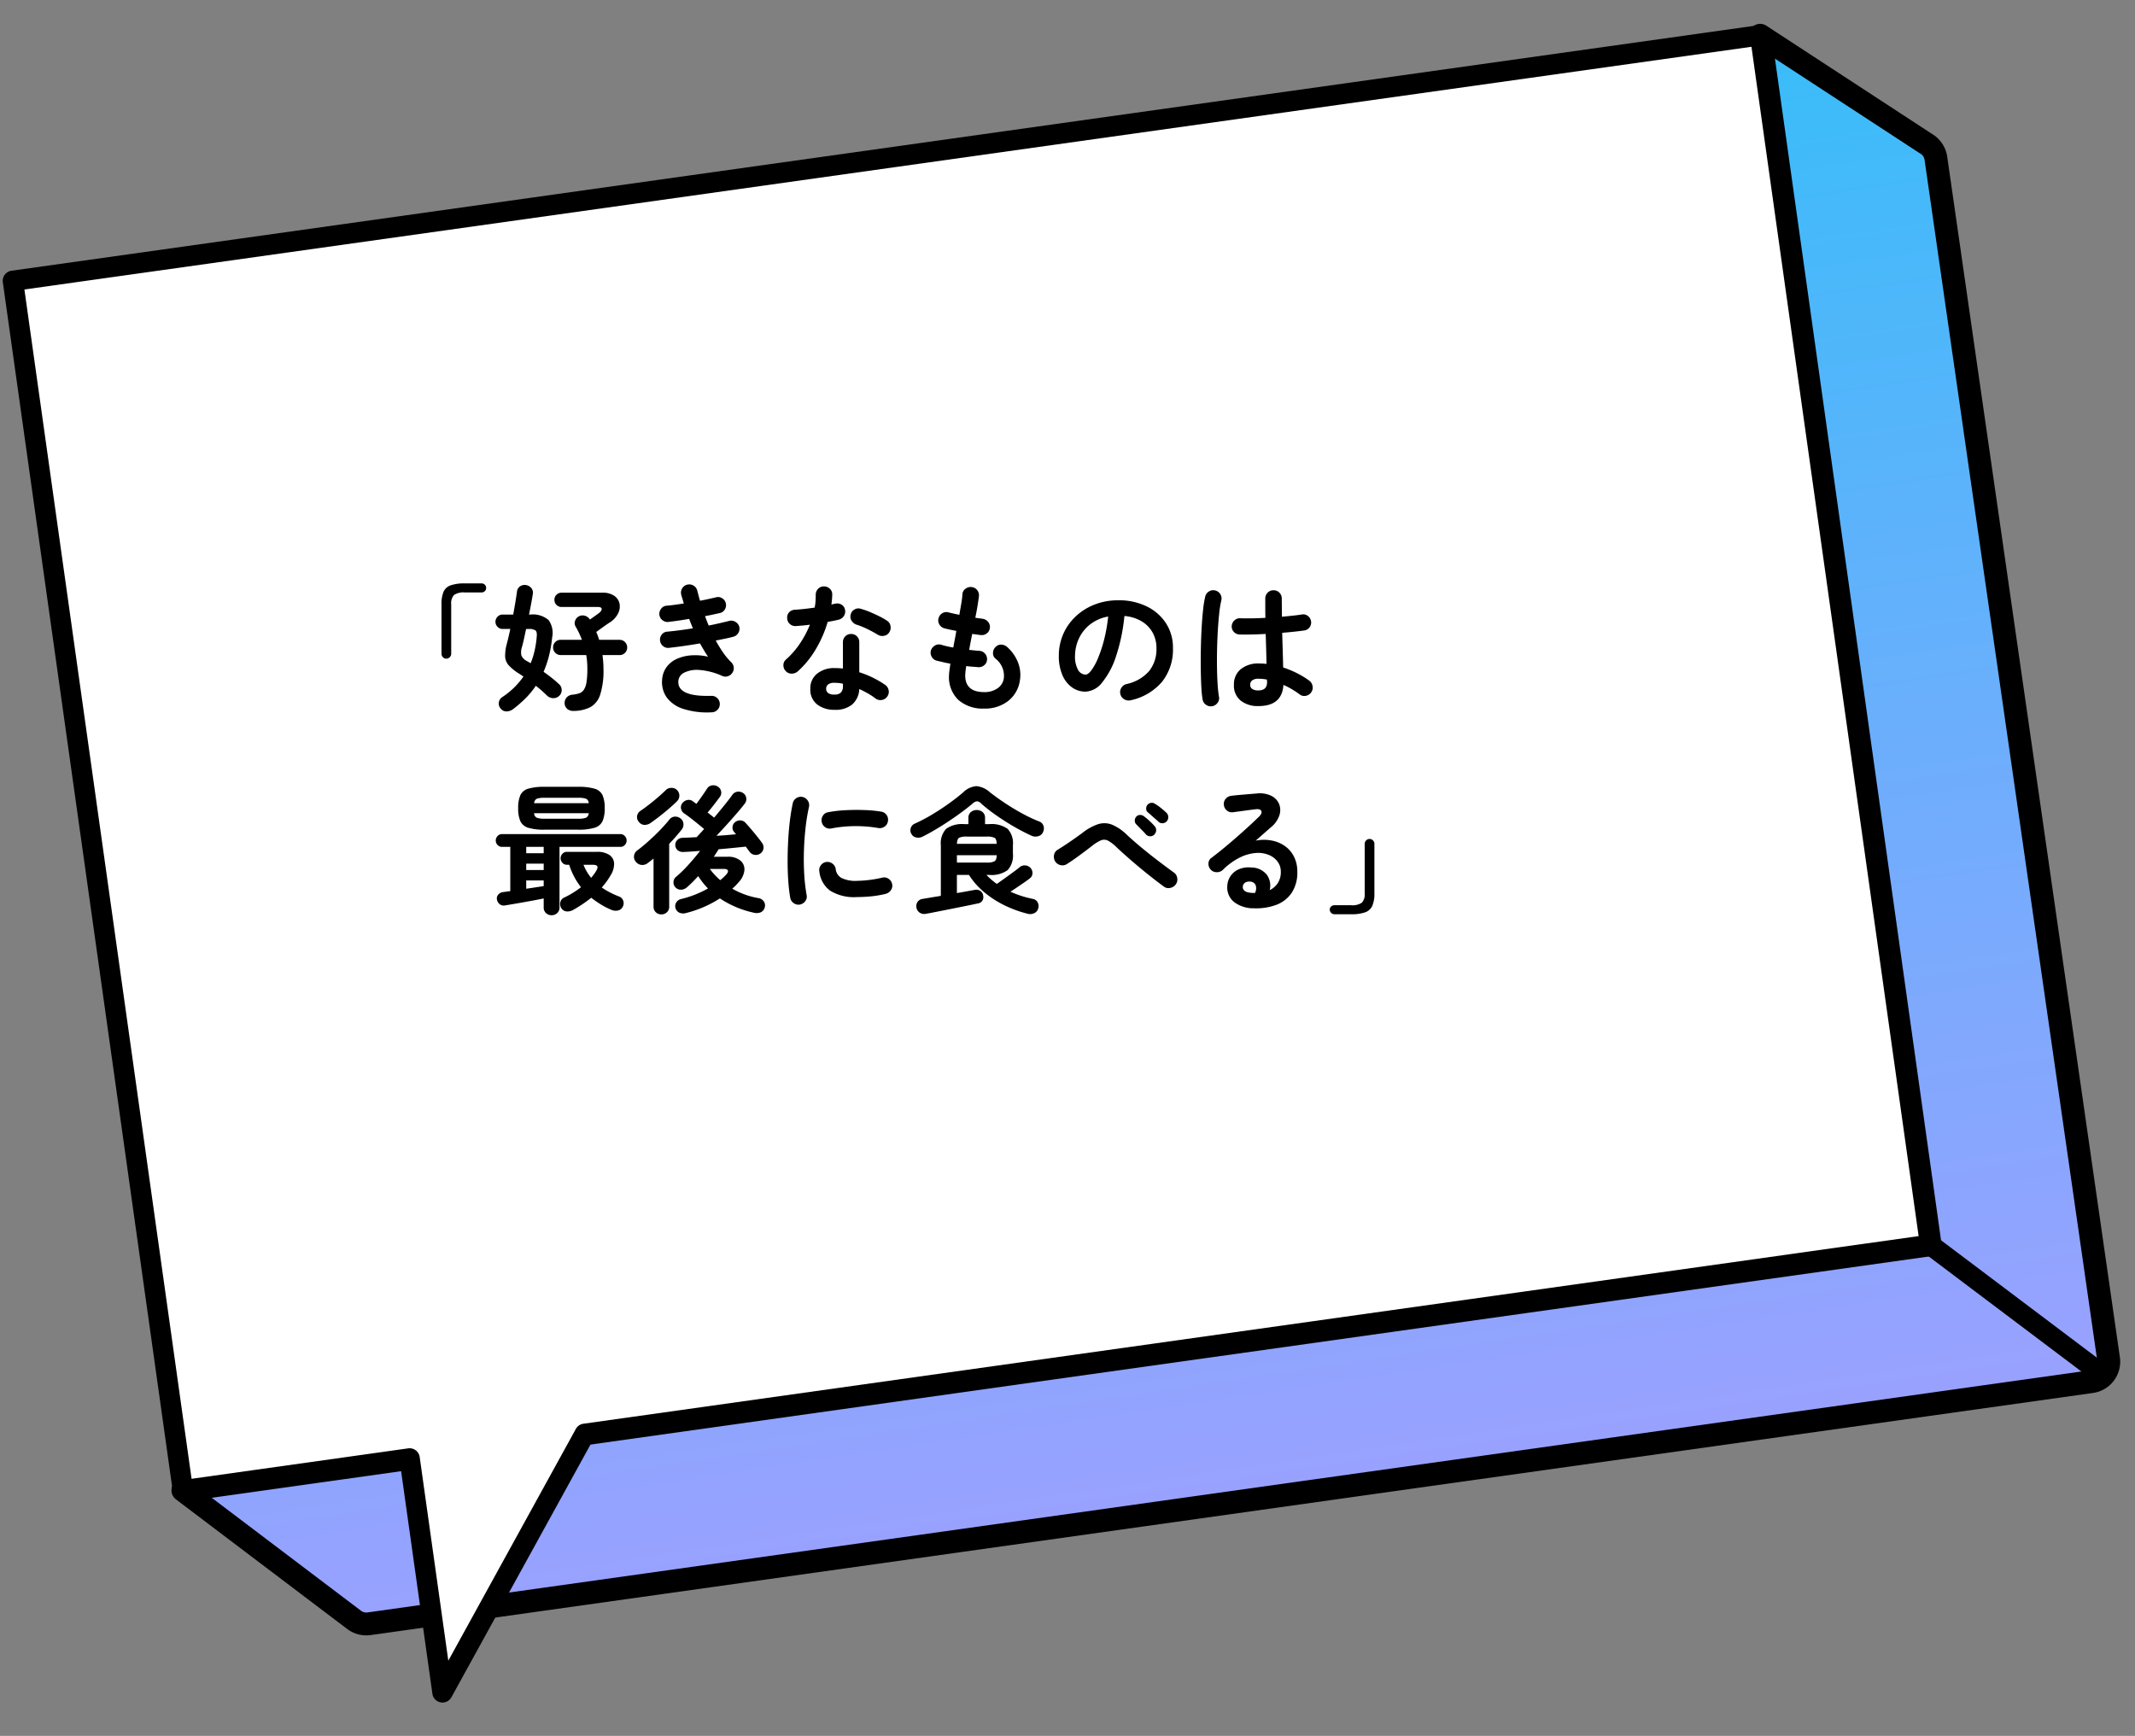
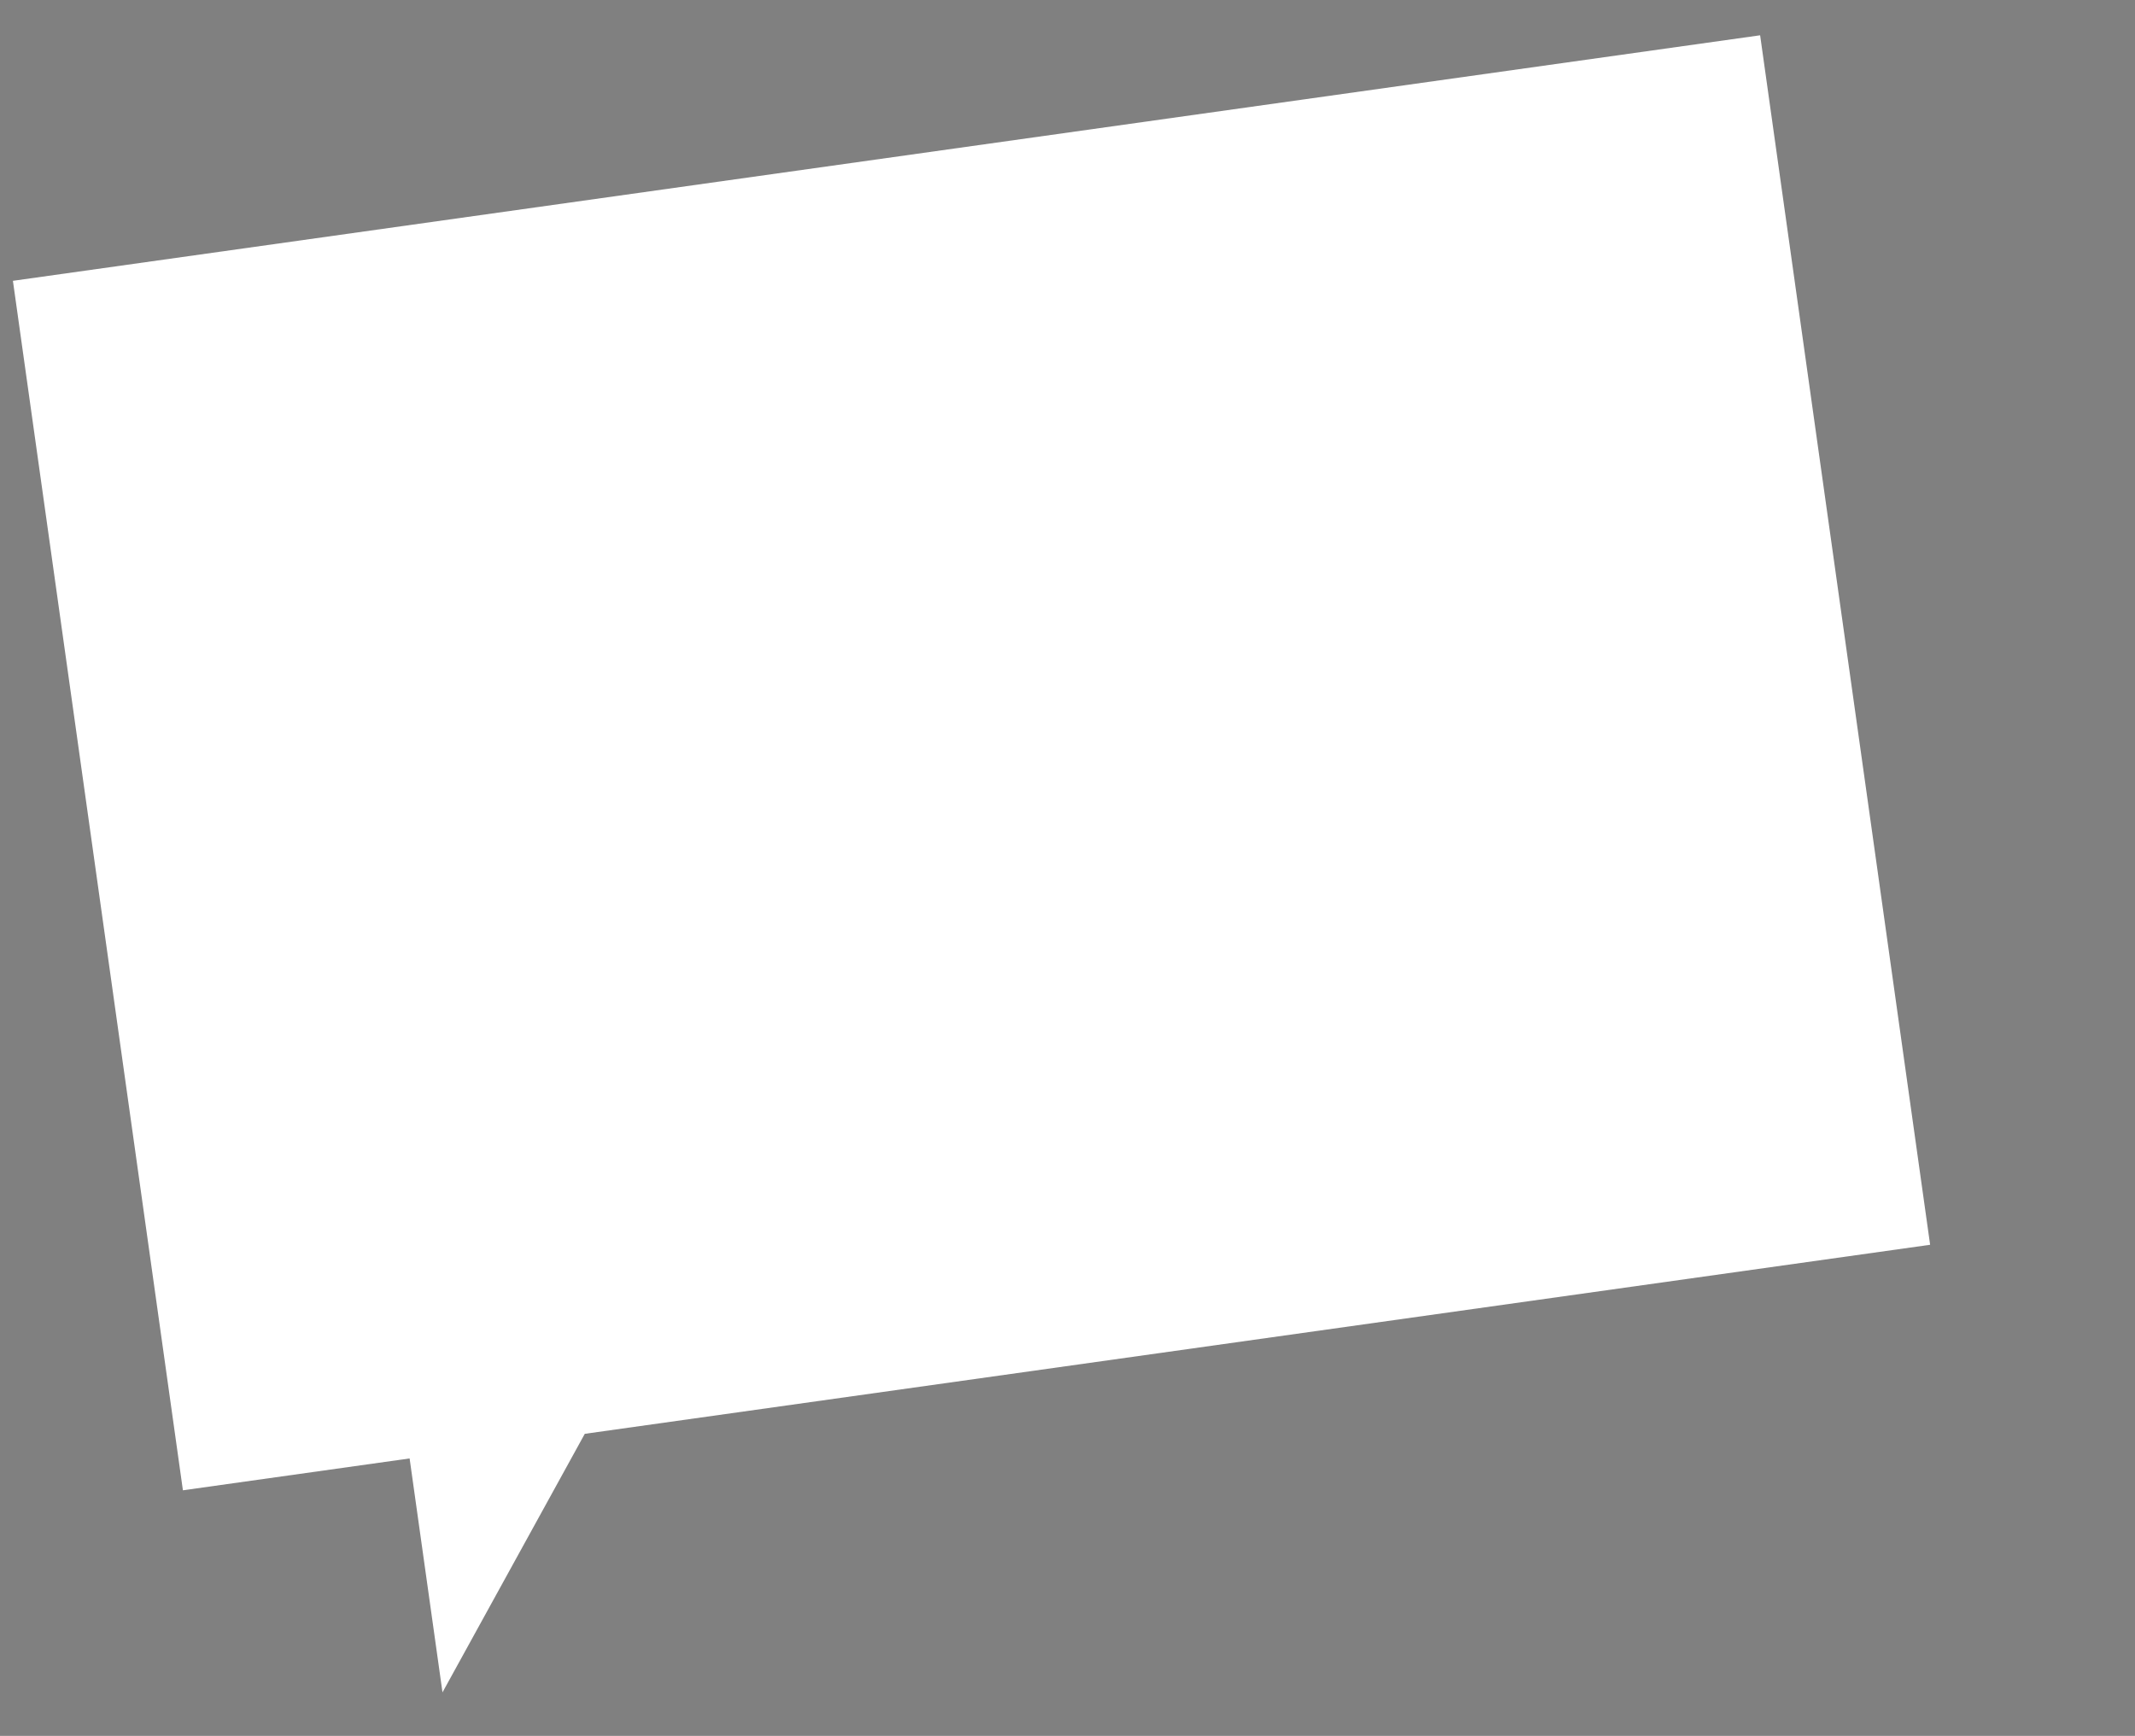
<svg xmlns="http://www.w3.org/2000/svg" width="338.745" height="275.452" viewBox="0 0 338.745 275.452">
  <rect x="0" y="0" width="338.745" height="275.452" fill="#808080" stroke="none" />
  <defs>
    <clipPath id="clip-path">
      <rect id="長方形_1506" data-name="長方形 1506" width="309.087" height="234.72" fill="none" />
    </clipPath>
    <linearGradient id="linear-gradient" x1="0.5" x2="0.5" y2="1" gradientUnits="objectBoundingBox">
      <stop offset="0" stop-color="#38bdf9" />
      <stop offset="1" stop-color="#9aa1ff" />
    </linearGradient>
  </defs>
  <g id="グループ_2584" data-name="グループ 2584" transform="translate(0 0)">
    <g id="グループ_2409" data-name="グループ 2409" transform="translate(0 43.016) rotate(-8)">
      <g id="グループ_113" data-name="グループ 113" clip-path="url(#clip-path)">
-         <path id="パス_40098" data-name="パス 40098" d="M304.844,23.206a3.255,3.255,0,0,0-.943-2.261L279.942,0V193.807H0l24.036,24.138a3.215,3.215,0,0,0,2.258.943l275.984-.012a3.2,3.2,0,0,0,2.252-.943,3.242,3.242,0,0,0,.928-2.271Z" transform="translate(1.814 1.814)" fill="url(#linear-gradient)" />
-         <path id="パス_40099" data-name="パス 40099" d="M28.108,222.516a5.039,5.039,0,0,1-3.543-1.477L.529,196.9a1.814,1.814,0,0,1,1.285-3.094H279.942V1.814A1.814,1.814,0,0,1,282.95.449l23.958,20.944c.032.028.063.056.092.086a5.074,5.074,0,0,1,1.471,3.535l.614,192.455a5.009,5.009,0,0,1-4.994,5.034ZM6.18,197.434l20.956,21.045a1.4,1.4,0,0,0,.973.409l275.984-.012a1.385,1.385,0,0,0,.963-.406,1.425,1.425,0,0,0,.4-.988l-.614-192.456a1.435,1.435,0,0,0-.379-.951L283.57,5.809V195.62a1.814,1.814,0,0,1-1.814,1.814Z" transform="translate(0 0)" />
        <path id="パス_40100" data-name="パス 40100" d="M279.942,0H0V193.806H36.322V231.29l28.065-37.484H279.942Z" transform="translate(1.814 1.814)" fill="#fff" />
-         <path id="パス_40101" data-name="パス 40101" d="M37.937,234.521a1.617,1.617,0,0,1-1.615-1.616V197.037H1.616A1.615,1.615,0,0,1,0,195.421V1.616A1.616,1.616,0,0,1,1.616,0H281.558a1.616,1.616,0,0,1,1.616,1.616V195.421a1.616,1.616,0,0,1-1.616,1.616H66.811L39.23,233.874a1.614,1.614,0,0,1-1.293.647M3.231,193.806H37.937a1.615,1.615,0,0,1,1.616,1.615v32.633l25.157-33.6A1.615,1.615,0,0,1,66,193.806H279.943V3.231H3.231Z" transform="translate(0.198 0.198)" />
-         <path id="パス_40102" data-name="パス 40102" d="M25.967,27.582a1.611,1.611,0,0,1-1.142-.473L.473,2.757A1.615,1.615,0,1,1,2.757.473L27.109,24.825a1.615,1.615,0,0,1-1.142,2.757" transform="translate(280.141 194.005)" />
      </g>
    </g>
-     <path id="パス_45609" data-name="パス 45609" d="M-62.238-6.666a.728.728,0,0,1-.55-.231.784.784,0,0,1-.22-.561V-15.29a5.023,5.023,0,0,1,.319-1.98A1.91,1.91,0,0,1-61.556-18.3a6.624,6.624,0,0,1,2.266-.308h2.64a.7.7,0,0,1,.517.209.7.7,0,0,1,.209.517.677.677,0,0,1-.209.5.7.7,0,0,1-.517.209h-2.64a2.717,2.717,0,0,0-1.727.4,1.948,1.948,0,0,0-.451,1.5v7.832A.764.764,0,0,1-61.7-6.9.739.739,0,0,1-62.238-6.666Zm10.56,8.03a1.767,1.767,0,0,1-1.012.341,1.156,1.156,0,0,1-.946-.473,1.152,1.152,0,0,1-.275-.946,1.191,1.191,0,0,1,.517-.836,12.286,12.286,0,0,0,3.388-3.278l-.594-.4a8,8,0,0,1-1.727-1.364,2.255,2.255,0,0,1-.583-1.386,6.987,6.987,0,0,1,.242-1.958q.154-.572.3-1.2t.275-1.243h-1.232a1.063,1.063,0,0,1-.792-.341,1.117,1.117,0,0,1-.33-.8,1.117,1.117,0,0,1,.33-.8,1.063,1.063,0,0,1,.792-.341h1.694q.176-.968.33-1.881t.264-1.727a1.215,1.215,0,0,1,.484-.869,1.325,1.325,0,0,1,.946-.209,1.354,1.354,0,0,1,.858.495,1.139,1.139,0,0,1,.22.979q-.11.7-.264,1.529t-.33,1.683h.176a3.838,3.838,0,0,1,2.926.869,3.481,3.481,0,0,1,.572,2.739,20.3,20.3,0,0,1-.495,2.9,16.322,16.322,0,0,1-.869,2.574q.66.462,1.276.946t1.144.99a1.168,1.168,0,0,1,.451.935,1.194,1.194,0,0,1-.407.957,1.309,1.309,0,0,1-.957.352,1.49,1.49,0,0,1-.957-.4q-.418-.418-.869-.814t-.913-.748A12.9,12.9,0,0,1-49.665-.385,19.686,19.686,0,0,1-51.678,1.364Zm9.636.264a1.438,1.438,0,0,1-.99-.3,1.207,1.207,0,0,1-.44-.891,1.309,1.309,0,0,1,.308-.924,1.362,1.362,0,0,1,.946-.462,4.959,4.959,0,0,0,1.067-.22,1.443,1.443,0,0,0,.737-.572A3.053,3.053,0,0,0-40-2.948a13.594,13.594,0,0,0,.132-2.134q0-.572-.044-1.111t-.132-1.045h-4.048a1.168,1.168,0,0,1-.858-.352,1.168,1.168,0,0,1-.352-.858,1.168,1.168,0,0,1,.352-.858,1.168,1.168,0,0,1,.858-.352h3.366q-.22-.572-.484-1.122t-.55-1.034A1.049,1.049,0,0,1-41.8-12.7a1.222,1.222,0,0,1,.616-.693,1.247,1.247,0,0,1,.935-.077,1.354,1.354,0,0,1,.781.583v.022q.44-.308.88-.627l.594-.429q.44-.374.4-.66t-.638-.286h-5.72a1.106,1.106,0,0,1-.814-.33,1.106,1.106,0,0,1-.33-.814,1.08,1.08,0,0,1,.33-.792,1.106,1.106,0,0,1,.814-.33h6.446a3.224,3.224,0,0,1,1.892.484,2.01,2.01,0,0,1,.847,1.221,2.4,2.4,0,0,1-.2,1.54,3.584,3.584,0,0,1-1.287,1.441q-.55.352-1.155.792t-1.045.748a12.851,12.851,0,0,1,.462,1.254h3.234a1.168,1.168,0,0,1,.858.352,1.168,1.168,0,0,1,.352.858,1.168,1.168,0,0,1-.352.858,1.168,1.168,0,0,1-.858.352h-2.706q.066.506.11,1.056t.044,1.122a12.581,12.581,0,0,1-.517,4.092,3.467,3.467,0,0,1-1.562,1.991A5.921,5.921,0,0,1-42.042,1.628Zm-6.82-7.568a12.8,12.8,0,0,0,.638-2.046,15.591,15.591,0,0,0,.33-2.244q.066-.7-.22-.924a1.77,1.77,0,0,0-1.034-.22h-.44q-.176.836-.341,1.6t-.341,1.353a2.5,2.5,0,0,0-.055,1.276,1.932,1.932,0,0,0,.935.9,2.459,2.459,0,0,0,.264.154A2.459,2.459,0,0,1-48.862-5.94ZM-20.13,1.848a12.527,12.527,0,0,1-4.532-.55A5.175,5.175,0,0,1-27.3-.55a4.237,4.237,0,0,1-.7-2.838,3.807,3.807,0,0,1,.737-1.991,4.108,4.108,0,0,1,1.65-1.276,6.8,6.8,0,0,1,2.288-.539,8.863,8.863,0,0,1,2.607.22q-.33-.484-.649-1.023T-22-9.086q-1.254.22-2.519.4t-2.431.308a1.222,1.222,0,0,1-.935-.308,1.263,1.263,0,0,1-.451-.88,1.275,1.275,0,0,1,.3-.957,1.172,1.172,0,0,1,.891-.429q.9-.088,1.936-.22t2.09-.308l-.308-.748q-.154-.374-.286-.748-.88.154-1.727.275t-1.573.209a1.3,1.3,0,0,1-.946-.286,1.252,1.252,0,0,1-.484-.858,1.338,1.338,0,0,1,.286-.957,1.163,1.163,0,0,1,.858-.473q.572-.044,1.276-.143t1.452-.209q-.088-.374-.2-.715t-.2-.671a1.3,1.3,0,0,1,.143-1,1.243,1.243,0,0,1,.8-.6,1.3,1.3,0,0,1,1,.143,1.243,1.243,0,0,1,.6.8q.11.4.209.792t.231.814q.7-.132,1.353-.275t1.2-.275a1.174,1.174,0,0,1,.968.165,1.242,1.242,0,0,1,.572.8,1.3,1.3,0,0,1-.165.979,1.183,1.183,0,0,1-.8.561l-1.1.242q-.594.132-1.232.242.132.374.275.748t.3.748q.9-.176,1.749-.374t1.551-.374a1.267,1.267,0,0,1,.968.176,1.287,1.287,0,0,1,.594.792,1.277,1.277,0,0,1-.176.979,1.3,1.3,0,0,1-.792.583q-.572.154-1.287.3l-1.485.3a20.852,20.852,0,0,0,1.166,1.9,10.3,10.3,0,0,0,1.3,1.551,1.309,1.309,0,0,1,.385.792,1.238,1.238,0,0,1-.209.858,1.265,1.265,0,0,1-.693.55,1.244,1.244,0,0,1-.891-.022,10.68,10.68,0,0,0-3.608-.957,4.6,4.6,0,0,0-2.453.418,1.619,1.619,0,0,0-.935,1.375q-.132,2.464,5.214,2.31a1.272,1.272,0,0,1,.946.341,1.259,1.259,0,0,1,.418.913,1.252,1.252,0,0,1-.352.946A1.3,1.3,0,0,1-20.13,1.848Zm19.492-.4A4.363,4.363,0,0,1-3.4.605a2.97,2.97,0,0,1-1.089-2.5A2.951,2.951,0,0,1-3.421-4.279,4.267,4.267,0,0,1-.594-5.17,11.977,11.977,0,0,1,.682-5.1V-9.262a1.282,1.282,0,0,1,.374-.946,1.255,1.255,0,0,1,.924-.374,1.255,1.255,0,0,1,.924.374,1.282,1.282,0,0,1,.374.946V-4.51A14.943,14.943,0,0,1,5.533-3.6,15.179,15.179,0,0,1,7.414-2.486a1.314,1.314,0,0,1,.528.869A1.238,1.238,0,0,1,7.7-.638a1.236,1.236,0,0,1-.847.528,1.285,1.285,0,0,1-.979-.22,9.733,9.733,0,0,0-1.2-.8Q4-1.518,3.278-1.848A3.445,3.445,0,0,1,2.156.605,4.171,4.171,0,0,1-.638,1.452ZM-6.49-4.642a1.444,1.444,0,0,1-.957.352,1.242,1.242,0,0,1-.913-.374,1.3,1.3,0,0,1-.4-.957,1.138,1.138,0,0,1,.418-.913A13.43,13.43,0,0,0-6.127-9.086a16.049,16.049,0,0,0,1.573-2.97q-.594.088-1.155.132t-1.067.088a1.324,1.324,0,0,1-.968-.33,1.294,1.294,0,0,1-.418-.968,1.186,1.186,0,0,1,.33-.913,1.357,1.357,0,0,1,.968-.385q.7-.044,1.485-.132t1.573-.2A6.881,6.881,0,0,0-3.663-15.8q.033-.528.033-1.012a1.292,1.292,0,0,1,.374-.935,1.237,1.237,0,0,1,.924-.385,1.31,1.31,0,0,1,.946.385,1.184,1.184,0,0,1,.374.935,14.962,14.962,0,0,1-.132,1.562q.154-.044.3-.077t.275-.055a1.339,1.339,0,0,1,1.012.132,1.162,1.162,0,0,1,.572.836,1.26,1.26,0,0,1-.187.99A1.358,1.358,0,0,1,0-12.848q-.352.088-.8.176t-.935.176a18.917,18.917,0,0,1-1.9,4.356A14.813,14.813,0,0,1-6.49-4.642ZM6.2-10.472a17.562,17.562,0,0,0-1.661-.9,11.922,11.922,0,0,0-1.683-.682,1.508,1.508,0,0,1-.792-.616,1.179,1.179,0,0,1-.154-.968,1.2,1.2,0,0,1,.583-.814,1.2,1.2,0,0,1,1-.132,11.567,11.567,0,0,1,1.452.506q.792.33,1.529.7a11.183,11.183,0,0,1,1.221.7,1.2,1.2,0,0,1,.539.836,1.334,1.334,0,0,1-.209,1.012,1.2,1.2,0,0,1-.825.539A1.37,1.37,0,0,1,6.2-10.472ZM-.66-.968A1.366,1.366,0,0,0,.374-1.3,1.441,1.441,0,0,0,.682-2.31v-.374A4.738,4.738,0,0,0-.011-2.8q-.341-.033-.649-.033a1.607,1.607,0,0,0-1,.253.836.836,0,0,0-.319.693.825.825,0,0,0,.308.671A1.6,1.6,0,0,0-.66-.968ZM23.1,1.254A5.845,5.845,0,0,1,19.008-.11,5,5,0,0,1,17.512-4a5.945,5.945,0,0,1,.066-.748q.066-.484.154-1.122-.616-.11-1.177-.242l-1.023-.242A1.238,1.238,0,0,1,14.751-7a1.266,1.266,0,0,1-.1-.99,1.372,1.372,0,0,1,.649-.77,1.21,1.21,0,0,1,.979-.11,15.116,15.116,0,0,0,1.914.44q.11-.638.242-1.3t.242-1.342q-.594-.11-1.1-.22t-.836-.2a1.282,1.282,0,0,1-.77-.627,1.21,1.21,0,0,1-.11-.979,1.293,1.293,0,0,1,.616-.792,1.226,1.226,0,0,1,.99-.11q.264.066.7.165t.99.209q.176-1.034.319-1.881a11.519,11.519,0,0,0,.165-1.375,1.16,1.16,0,0,1,.495-.88,1.328,1.328,0,0,1,.979-.264,1.254,1.254,0,0,1,.88.495,1.294,1.294,0,0,1,.264.979q-.066.55-.209,1.441t-.363,1.947q.352.066.649.1t.539.077a1.337,1.337,0,0,1,.858.506,1.225,1.225,0,0,1,.264.946,1.217,1.217,0,0,1-.5.869,1.282,1.282,0,0,1-.957.253q-.264-.022-.616-.077t-.726-.1q-.132.638-.253,1.276t-.231,1.254q.44.044.847.088t.759.066a1.221,1.221,0,0,1,.891.429,1.279,1.279,0,0,1,.341.935,1.207,1.207,0,0,1-.429.9,1.33,1.33,0,0,1-.957.33q-.44-.044-.924-.077t-.99-.1A10.59,10.59,0,0,0,20.086-4q0,2.64,3.014,2.64a3.567,3.567,0,0,0,2.09-.583A2.332,2.332,0,0,0,26.2-3.476,3.405,3.405,0,0,0,24.86-6.688a1.134,1.134,0,0,1-.363-.935,1.312,1.312,0,0,1,.451-.935,1.154,1.154,0,0,1,.924-.33,1.493,1.493,0,0,1,.924.418,6.462,6.462,0,0,1,1.716,2.541,5.394,5.394,0,0,1,.242,2.761A5,5,0,0,1,26.906.044,5.914,5.914,0,0,1,23.1,1.254ZM46.354-.066A1.344,1.344,0,0,1,45.32-.22a1.274,1.274,0,0,1-.616-.814,1.269,1.269,0,0,1,.154-1,1.283,1.283,0,0,1,.814-.6,6.6,6.6,0,0,0,3.6-2.068,5.592,5.592,0,0,0,1.155-3.63,5,5,0,0,0-.616-2.486,4.792,4.792,0,0,0-1.749-1.782,6.405,6.405,0,0,0-2.717-.836,29.082,29.082,0,0,1-1.331,6.391,12.734,12.734,0,0,1-2.2,4.158A3.559,3.559,0,0,1,39.16-1.43a3.624,3.624,0,0,1-2.134-.682A4.573,4.573,0,0,1,35.5-4.07a7.566,7.566,0,0,1-.561-3.058,8.491,8.491,0,0,1,.693-3.421A8.5,8.5,0,0,1,37.6-13.354a9.251,9.251,0,0,1,3-1.892,10.245,10.245,0,0,1,3.8-.682,9.972,9.972,0,0,1,4.455.957,7.6,7.6,0,0,1,3.069,2.662,7.058,7.058,0,0,1,1.122,3.971,8.214,8.214,0,0,1-1.705,5.313A9,9,0,0,1,46.354-.066Zm-7.172-4.07q.4,0,.913-.671a8.966,8.966,0,0,0,1.045-1.9,20.844,20.844,0,0,0,.968-2.915,25.608,25.608,0,0,0,.66-3.729,6.477,6.477,0,0,0-2.882,1.265,6.106,6.106,0,0,0-1.76,2.222,6.61,6.61,0,0,0-.616,2.7,4.384,4.384,0,0,0,.473,2.266A1.386,1.386,0,0,0,39.182-4.136ZM66.616.858a4.339,4.339,0,0,1-2.827-.869,3.035,3.035,0,0,1-1.067-2.5,3.089,3.089,0,0,1,1.067-2.475A4.373,4.373,0,0,1,66.726-5.9a10.555,10.555,0,0,1,1.166.066q-.022-1.034-.055-2.255t-.077-2.5q-1.166.066-2.255.088t-1.881,0a1.276,1.276,0,0,1-.913-.407,1.236,1.236,0,0,1-.341-.935,1.338,1.338,0,0,1,.429-.891,1.208,1.208,0,0,1,.913-.341q.77.022,1.815.011t2.189-.077q-.022-.836-.022-1.606v-1.452a1.292,1.292,0,0,1,.374-.935,1.237,1.237,0,0,1,.924-.385,1.263,1.263,0,0,1,.946.385,1.292,1.292,0,0,1,.374.935q0,.682.011,1.408t.011,1.474q.968-.088,1.771-.176t1.353-.176a1.175,1.175,0,0,1,.968.209,1.268,1.268,0,0,1,.528.847,1.242,1.242,0,0,1-.231.968,1.19,1.19,0,0,1-.847.506q-.616.088-1.529.187t-1.969.187q.044,1.54.088,2.97t.066,2.53a15.446,15.446,0,0,1,2.277.946,13.111,13.111,0,0,1,1.859,1.144A1.314,1.314,0,0,1,75.2-2.3a1.285,1.285,0,0,1-.22.979,1.317,1.317,0,0,1-.847.55,1.173,1.173,0,0,1-.979-.22A13.351,13.351,0,0,0,71.94-1.8a11.987,11.987,0,0,0-1.364-.7Q70.356.858,66.616.858ZM59.29.88A1.3,1.3,0,0,1,58.3.66a1.312,1.312,0,0,1-.55-.836,16.478,16.478,0,0,1-.2-1.98q-.066-1.254-.088-2.816t.011-3.245q.033-1.683.121-3.278t.231-2.9a17.207,17.207,0,0,1,.341-2.123,1.292,1.292,0,0,1,.594-.814,1.239,1.239,0,0,1,.99-.154,1.292,1.292,0,0,1,.814.594,1.239,1.239,0,0,1,.154.99,16.167,16.167,0,0,0-.33,2.046q-.132,1.232-.22,2.695t-.121,3q-.033,1.54-.011,2.981t.1,2.618a18.358,18.358,0,0,0,.209,1.925,1.174,1.174,0,0,1-.209.968A1.354,1.354,0,0,1,59.29.88Zm7.326-2.508q1.364,0,1.364-1.3,0-.066-.011-.176t-.011-.242a6.826,6.826,0,0,0-1.342-.132,1.557,1.557,0,0,0-1,.264.844.844,0,0,0-.319.682.794.794,0,0,0,.308.66A1.655,1.655,0,0,0,66.616-1.628ZM-45.54,34.046a1.253,1.253,0,0,1-.891-.341,1.193,1.193,0,0,1-.363-.913V31.384q-.858.176-1.991.385t-2.233.4q-1.1.187-1.892.319a1.042,1.042,0,0,1-.858-.187,1.182,1.182,0,0,1-.44-.737.887.887,0,0,1,.2-.781,1.171,1.171,0,0,1,.77-.407l1.144-.154V23.2h-1.32a.939.939,0,0,1-.7-.3.994.994,0,0,1-.286-.715,1.006,1.006,0,0,1,.286-.7.923.923,0,0,1,.7-.308h18.81a.9.9,0,0,1,.682.308,1.006,1.006,0,0,1,.286.7.994.994,0,0,1-.286.715.914.914,0,0,1-.682.3h-9.68v9.592a1.193,1.193,0,0,1-.363.913A1.253,1.253,0,0,1-45.54,34.046Zm-1.1-13.574a8.531,8.531,0,0,1-2.618-.308A2,2,0,0,1-50.5,19.119a5.012,5.012,0,0,1-.341-2.057,5.012,5.012,0,0,1,.341-2.057,1.959,1.959,0,0,1,1.243-1.034,8.829,8.829,0,0,1,2.618-.3h5.3a8.945,8.945,0,0,1,2.629.3,1.962,1.962,0,0,1,1.254,1.034,5.012,5.012,0,0,1,.341,2.057,5.012,5.012,0,0,1-.341,2.057,2,2,0,0,1-1.254,1.045,8.643,8.643,0,0,1-2.629.308Zm4.51,12.738a1.794,1.794,0,0,1-1.056.231,1.081,1.081,0,0,1-.836-.561,1.206,1.206,0,0,1-.132-.9,1.049,1.049,0,0,1,.594-.726,14.45,14.45,0,0,0,2.684-1.65,11.178,11.178,0,0,1-1.87-3.564h-.374a.923.923,0,0,1-.7-.308A1.032,1.032,0,0,1-44.11,25a1.006,1.006,0,0,1,.286-.7.923.923,0,0,1,.7-.308h4.752a3.376,3.376,0,0,1,2.024.506,1.711,1.711,0,0,1,.726,1.342,3.337,3.337,0,0,1-.528,1.826,11.6,11.6,0,0,1-1.43,1.98,12.613,12.613,0,0,0,1.254.759,12.9,12.9,0,0,0,1.5.671,1.119,1.119,0,0,1,.66.693,1.165,1.165,0,0,1-.088.935,1.063,1.063,0,0,1-.77.594,1.677,1.677,0,0,1-1.034-.11,11.5,11.5,0,0,1-1.694-.869,17.448,17.448,0,0,1-1.5-1.045A20.6,20.6,0,0,1-42.13,33.21Zm-4.51-14.476h5.3a3.5,3.5,0,0,0,1.254-.154.858.858,0,0,0,.44-.726h-8.668a.808.808,0,0,0,.429.726A3.513,3.513,0,0,0-46.64,18.734Zm-1.672-2.464h8.668a.828.828,0,0,0-.44-.715,3.753,3.753,0,0,0-1.254-.143h-5.3a3.659,3.659,0,0,0-1.232.143A.828.828,0,0,0-48.312,16.27Zm-1.254,13.574q.77-.11,1.485-.22l1.287-.2v-.9h-2.772Zm0-2.97h2.772V25.862h-2.772Zm0-2.662h2.772V23.2h-2.772Zm10.3,3.894a6.948,6.948,0,0,0,.792-1.078q.308-.506.187-.748t-.781-.242H-40.48A7.6,7.6,0,0,0-39.27,28.106Zm15.07,5.588a1.592,1.592,0,0,1-1.056-.044,1.138,1.138,0,0,1-.616-.682,1.122,1.122,0,0,1,.1-.935,1.21,1.21,0,0,1,.8-.561A16.645,16.645,0,0,0-20.724,29.8a10.024,10.024,0,0,1-.825-.935q-.385-.495-.737-1.023a19.425,19.425,0,0,1-1.738,1.738,1.521,1.521,0,0,1-1,.418,1.184,1.184,0,0,1-.891-.4,1.144,1.144,0,0,1-.286-.836,1.089,1.089,0,0,1,.418-.814,19.62,19.62,0,0,0,1.958-1.914q1.034-1.144,1.848-2.2-.77.066-1.441.11t-1.177.066a1.374,1.374,0,0,1-.913-.253,1.086,1.086,0,0,1-.407-.825,1.065,1.065,0,0,1,.3-.792,1.133,1.133,0,0,1,.825-.374q.462-.022,1.034-.044t1.232-.066q.242-.264.55-.594t.638-.7l-1.078-.88q-.594-.484-1.166-.924t-.946-.682A1.151,1.151,0,0,1-25,17.15a1.037,1.037,0,0,1,.187-.858,1.31,1.31,0,0,1,.759-.517,1.052,1.052,0,0,1,.891.165q.11.088.275.2a3.319,3.319,0,0,1,.319.242q.4-.528.9-1.243t.792-1.177a1.1,1.1,0,0,1,.781-.517,1.286,1.286,0,0,1,.913.187,1.1,1.1,0,0,1,.539.759,1.052,1.052,0,0,1-.209.891q-.4.55-.946,1.254t-.99,1.21q.286.22.55.429l.484.385q.858-1.012,1.639-1.98t1.265-1.65a1.154,1.154,0,0,1,.8-.484,1.287,1.287,0,0,1,.935.242,1.1,1.1,0,0,1,.462.77,1.133,1.133,0,0,1-.242.88q-.484.638-1.243,1.518t-1.606,1.815q-.847.935-1.639,1.771.836-.044,1.628-.11t1.474-.132q-.088-.11-.165-.2t-.143-.176a1.012,1.012,0,0,1-.242-.792,1.054,1.054,0,0,1,.4-.748A1.219,1.219,0,0,1-15.576,19a1.115,1.115,0,0,1,.814.4q.352.374.858.968t.99,1.2q.484.605.748.979a1.218,1.218,0,0,1,.242.913,1.134,1.134,0,0,1-.506.8,1.21,1.21,0,0,1-.924.2,1.163,1.163,0,0,1-.792-.506q-.11-.154-.264-.363t-.33-.429q-.814.088-1.947.2t-2.365.22q-.154.286-.352.583t-.4.605h2.134a3.042,3.042,0,0,1,2.112.627,1.8,1.8,0,0,1,.605,1.551,3.282,3.282,0,0,1-.913,1.87,8.245,8.245,0,0,1-1.012,1.012,12.47,12.47,0,0,0,4.158,1.5,1.267,1.267,0,0,1,.858.539,1.094,1.094,0,0,1,.132.957,1.1,1.1,0,0,1-.638.759,1.745,1.745,0,0,1-1.122.055,16,16,0,0,1-2.772-.88,14.973,14.973,0,0,1-2.574-1.386A17.825,17.825,0,0,1-24.2,33.694Zm-3.938.22a1.225,1.225,0,0,1-.869-.341,1.166,1.166,0,0,1-.363-.891V25.048q-.484.4-.924.726a1.351,1.351,0,0,1-1.012.286,1.291,1.291,0,0,1-.9-.528,1.173,1.173,0,0,1-.253-.935,1.207,1.207,0,0,1,.495-.825q.572-.418,1.287-1.034t1.441-1.309q.726-.693,1.353-1.375t1.045-1.21a1.166,1.166,0,0,1,.814-.44,1.283,1.283,0,0,1,.9.264,1.112,1.112,0,0,1,.495.825,1.294,1.294,0,0,1-.253.935q-.418.528-.924,1.111t-1.078,1.177v9.966a1.166,1.166,0,0,1-.363.891A1.253,1.253,0,0,1-28.138,33.914Zm-1.65-14.542a1.651,1.651,0,0,1-1.023.341,1.137,1.137,0,0,1-.913-.517,1.085,1.085,0,0,1-.242-.946,1.164,1.164,0,0,1,.528-.77q.594-.4,1.353-.99t1.474-1.21q.715-.616,1.177-1.078a1.205,1.205,0,0,1,.913-.363,1.181,1.181,0,0,1,.847.319,1.243,1.243,0,0,1,.4.9,1.242,1.242,0,0,1-.352.88q-.528.528-1.265,1.166t-1.5,1.232Q-29.15,18.932-29.788,19.372Zm11,9.108a7.8,7.8,0,0,0,.946-.88q.374-.418.264-.66t-.66-.242h-2.2a10.208,10.208,0,0,0,.77.935A10.643,10.643,0,0,0-18.788,28.48Zm12.65,3.872a1.3,1.3,0,0,1-.99-.22,1.312,1.312,0,0,1-.55-.836q-.2-1.122-.308-2.607t-.11-3.135q0-1.65.088-3.322t.275-3.2q.187-1.529.451-2.739a1.25,1.25,0,0,1,.572-.825,1.283,1.283,0,0,1,.99-.187,1.345,1.345,0,0,1,.825.583,1.292,1.292,0,0,1,.187,1,30.3,30.3,0,0,0-.55,3.388q-.2,1.826-.253,3.707t.055,3.652a27.706,27.706,0,0,0,.374,3.223,1.174,1.174,0,0,1-.209.968A1.354,1.354,0,0,1-6.138,32.352Zm9.02-1.188A7.154,7.154,0,0,1-1.375,30.13a4.354,4.354,0,0,1-1.683-3.036,1.242,1.242,0,0,1,.231-.968,1.281,1.281,0,0,1,.869-.528,1.317,1.317,0,0,1,.968.253,1.281,1.281,0,0,1,.528.869,1.85,1.85,0,0,0,.9,1.408,5.1,5.1,0,0,0,2.508.462,19.254,19.254,0,0,0,3.982-.506,1.192,1.192,0,0,1,.99.176,1.289,1.289,0,0,1,.572.836,1.227,1.227,0,0,1-.2.979,1.389,1.389,0,0,1-.836.583,16.758,16.758,0,0,1-2.365.4Q3.916,31.164,2.882,31.164Zm-4.026-10.89a1.251,1.251,0,0,1-.979-.187,1.27,1.27,0,0,1-.561-.847,1.283,1.283,0,0,1,.187-.99,1.186,1.186,0,0,1,.847-.55,19.447,19.447,0,0,1,2.75-.319q1.518-.077,3.014-.022a19.932,19.932,0,0,1,2.64.253,1.232,1.232,0,0,1,.858.539,1.266,1.266,0,0,1,.2,1A1.2,1.2,0,0,1,7.271,20a1.325,1.325,0,0,1-.979.209,20.96,20.96,0,0,0-3.7-.3A20.334,20.334,0,0,0-1.144,20.274Zm14.96,13.552a1.286,1.286,0,0,1-.957-.187,1.227,1.227,0,0,1-.517-.8,1.2,1.2,0,0,1,.176-.9,1.141,1.141,0,0,1,.814-.484l2.882-.484v-8.03a3.361,3.361,0,0,1,.836-2.6,4.372,4.372,0,0,1,2.9-.748h.638v-.968a1.178,1.178,0,0,1,.385-.946,1.49,1.49,0,0,1,1.87,0,1.178,1.178,0,0,1,.385.946v.968h.66a4.414,4.414,0,0,1,2.926.748,3.361,3.361,0,0,1,.836,2.6v1.32a3.434,3.434,0,0,1-.836,2.629,4.367,4.367,0,0,1-2.926.759h-.44a10.716,10.716,0,0,0,.781.748q.407.352.869.682.506-.352,1.21-.858t1.364-.99q.66-.484,1.034-.792a1.221,1.221,0,0,1,.891-.3,1.242,1.242,0,0,1,.847.407,1.174,1.174,0,0,1,.308.858,1.023,1.023,0,0,1-.418.792q-.33.264-.858.627t-1.111.759q-.583.4-1.111.726a15.052,15.052,0,0,0,1.76.682,16.794,16.794,0,0,0,1.782.462,1.047,1.047,0,0,1,.759.517,1.228,1.228,0,0,1,.121.957,1.128,1.128,0,0,1-.638.792,1.512,1.512,0,0,1-1.078.088,18.566,18.566,0,0,1-3.6-1.309,15.884,15.884,0,0,1-3.223-2.068,11.813,11.813,0,0,1-2.464-2.783H18.766v2.882q1.078-.176,1.881-.33t1-.176a1.062,1.062,0,0,1,.814.154,1.03,1.03,0,0,1,.462.7,1.1,1.1,0,0,1-.1.836,1.021,1.021,0,0,1-.693.462q-.132.022-.748.154t-1.507.308L18,33.012q-.99.2-1.892.374l-1.518.3Q13.97,33.8,13.816,33.826Zm-.528-12.232a1.543,1.543,0,0,1-.99.11,1.073,1.073,0,0,1-.748-.55,1.1,1.1,0,0,1-.11-.935,1.119,1.119,0,0,1,.66-.715,26.74,26.74,0,0,0,2.772-1.463q1.408-.847,2.673-1.76t2.211-1.727a3.35,3.35,0,0,1,2.09-.99A3.639,3.639,0,0,1,24,14.532q1.034.814,2.354,1.694t2.75,1.661a23.633,23.633,0,0,0,2.728,1.287,1.087,1.087,0,0,1,.671.693,1.3,1.3,0,0,1-.077,1,1.128,1.128,0,0,1-.748.638,1.546,1.546,0,0,1-1.056-.066Q29.656,21,28.556,20.4t-2.189-1.3q-1.089-.693-2.057-1.408t-1.672-1.353a1.1,1.1,0,0,0-.671-.374,1.2,1.2,0,0,0-.693.352q-.7.594-1.65,1.3T17.6,19.042q-1.078.726-2.189,1.386T13.288,21.594Zm5.478,4.092H23.5a2.5,2.5,0,0,0,1.254-.209q.308-.209.33-.957H18.766Zm0-2.97H25.08q-.022-.748-.33-.946a2.62,2.62,0,0,0-1.254-.2H20.35a2.541,2.541,0,0,0-1.254.2Q18.81,21.968,18.766,22.716ZM51.59,29.492Q50.512,28.7,49.2,27.655t-2.64-2.189q-1.331-1.144-2.5-2.244A5.724,5.724,0,0,0,42.713,22.2a1.338,1.338,0,0,0-1.1-.033,6.457,6.457,0,0,0-1.463.924q-1.056.814-2.046,1.54t-1.892,1.3a1.294,1.294,0,0,1-1,.165,1.335,1.335,0,0,1-.847-.583,1.391,1.391,0,0,1-.187-1.012,1.186,1.186,0,0,1,.561-.836q.836-.506,1.914-1.243t2.09-1.485a8.054,8.054,0,0,1,2.442-1.342,3.313,3.313,0,0,1,2.178.077,7.444,7.444,0,0,1,2.332,1.573q1.1,1.034,2.464,2.156t2.695,2.134q1.331,1.012,2.343,1.738a1.257,1.257,0,0,1,.528.88,1.293,1.293,0,0,1-.242,1.012,1.413,1.413,0,0,1-.891.55A1.209,1.209,0,0,1,51.59,29.492Zm-1.518-8.228a.859.859,0,0,1-.66.253.9.9,0,0,1-.66-.3,5.658,5.658,0,0,0-.451-.495q-.3-.3-.605-.616t-.528-.539a.8.8,0,0,1-.176-.55.883.883,0,0,1,.242-.616.787.787,0,0,1,.55-.264.945.945,0,0,1,.616.176,9.647,9.647,0,0,1,.913.759,9.009,9.009,0,0,1,.847.869.9.9,0,0,1,.22.66A.994.994,0,0,1,50.072,21.264Zm.682-2.046q-.176-.176-.495-.451t-.649-.572q-.33-.3-.572-.495a.7.7,0,0,1-.242-.528.921.921,0,0,1,.2-.638.882.882,0,0,1,.528-.308.827.827,0,0,1,.616.11,7.648,7.648,0,0,1,.968.671,10.681,10.681,0,0,1,.924.8.977.977,0,0,1,.275.649,1.011,1.011,0,0,1-.231.671.9.9,0,0,1-.638.319A.858.858,0,0,1,50.754,19.218Zm15.18,13.728a5.106,5.106,0,0,1-3.157-.968,2.952,2.952,0,0,1-1.111-2.53,2.988,2.988,0,0,1,1.892-2.717,3.952,3.952,0,0,1,1.958-.253,3.1,3.1,0,0,1,2.464,1.2,2.987,2.987,0,0,1,.418,2.387,3.236,3.236,0,0,0,1.265-1.089,3.2,3.2,0,0,0,.495-1.859,2.605,2.605,0,0,0-.495-1.551,3.227,3.227,0,0,0-1.386-1.078,4.492,4.492,0,0,0-2.057-.319,6.891,6.891,0,0,0-2.508.693,10.341,10.341,0,0,0-2.75,1.991,1.347,1.347,0,0,1-.99.363A1.244,1.244,0,0,1,59,26.764a1.311,1.311,0,0,1-.319-.957,1.083,1.083,0,0,1,.451-.847q1.364-1.034,2.728-2.189t2.607-2.277q1.243-1.122,2.189-2.046.594-.572.407-.946t-.957-.264q-.748.088-1.705.22t-1.793.242a1.219,1.219,0,0,1-.968-.242,1.242,1.242,0,0,1-.506-.88,1.188,1.188,0,0,1,.242-.957,1.335,1.335,0,0,1,.88-.517q.484-.066,1.221-.132T65,14.84l1.331-.11a4.213,4.213,0,0,1,2.332.374,2.562,2.562,0,0,1,1.232,1.309,2.63,2.63,0,0,1,.033,1.793,4.077,4.077,0,0,1-1.265,1.826q-.44.374-1.111.968t-1.375,1.21a6.681,6.681,0,0,1,2.442-.033,5.367,5.367,0,0,1,2.123.847,4.583,4.583,0,0,1,1.485,1.683,5.2,5.2,0,0,1,.55,2.453,5.812,5.812,0,0,1-.88,3.311,5.069,5.069,0,0,1-2.42,1.914A9.082,9.082,0,0,1,65.934,32.946Zm-.4-2.442h.132a1.542,1.542,0,0,1,.165.011.851.851,0,0,0,.231-.011,1.572,1.572,0,0,0,.11-1.21.931.931,0,0,0-.792-.572,1.315,1.315,0,0,0-.869.143.827.827,0,0,0-.385.671Q64.108,30.416,65.538,30.5ZM78.65,33.892a.753.753,0,0,1-.726-.726.65.65,0,0,1,.22-.506.734.734,0,0,1,.506-.2h2.64a2.717,2.717,0,0,0,1.727-.4,1.948,1.948,0,0,0,.451-1.5V22.738a.764.764,0,0,1,.231-.561.739.739,0,0,1,.539-.231.728.728,0,0,1,.55.231.784.784,0,0,1,.22.561V30.57a4.873,4.873,0,0,1-.33,1.98,1.952,1.952,0,0,1-1.133,1.034,6.526,6.526,0,0,1-2.255.308Z" transform="translate(133.058 111.181)" />
  </g>
</svg>